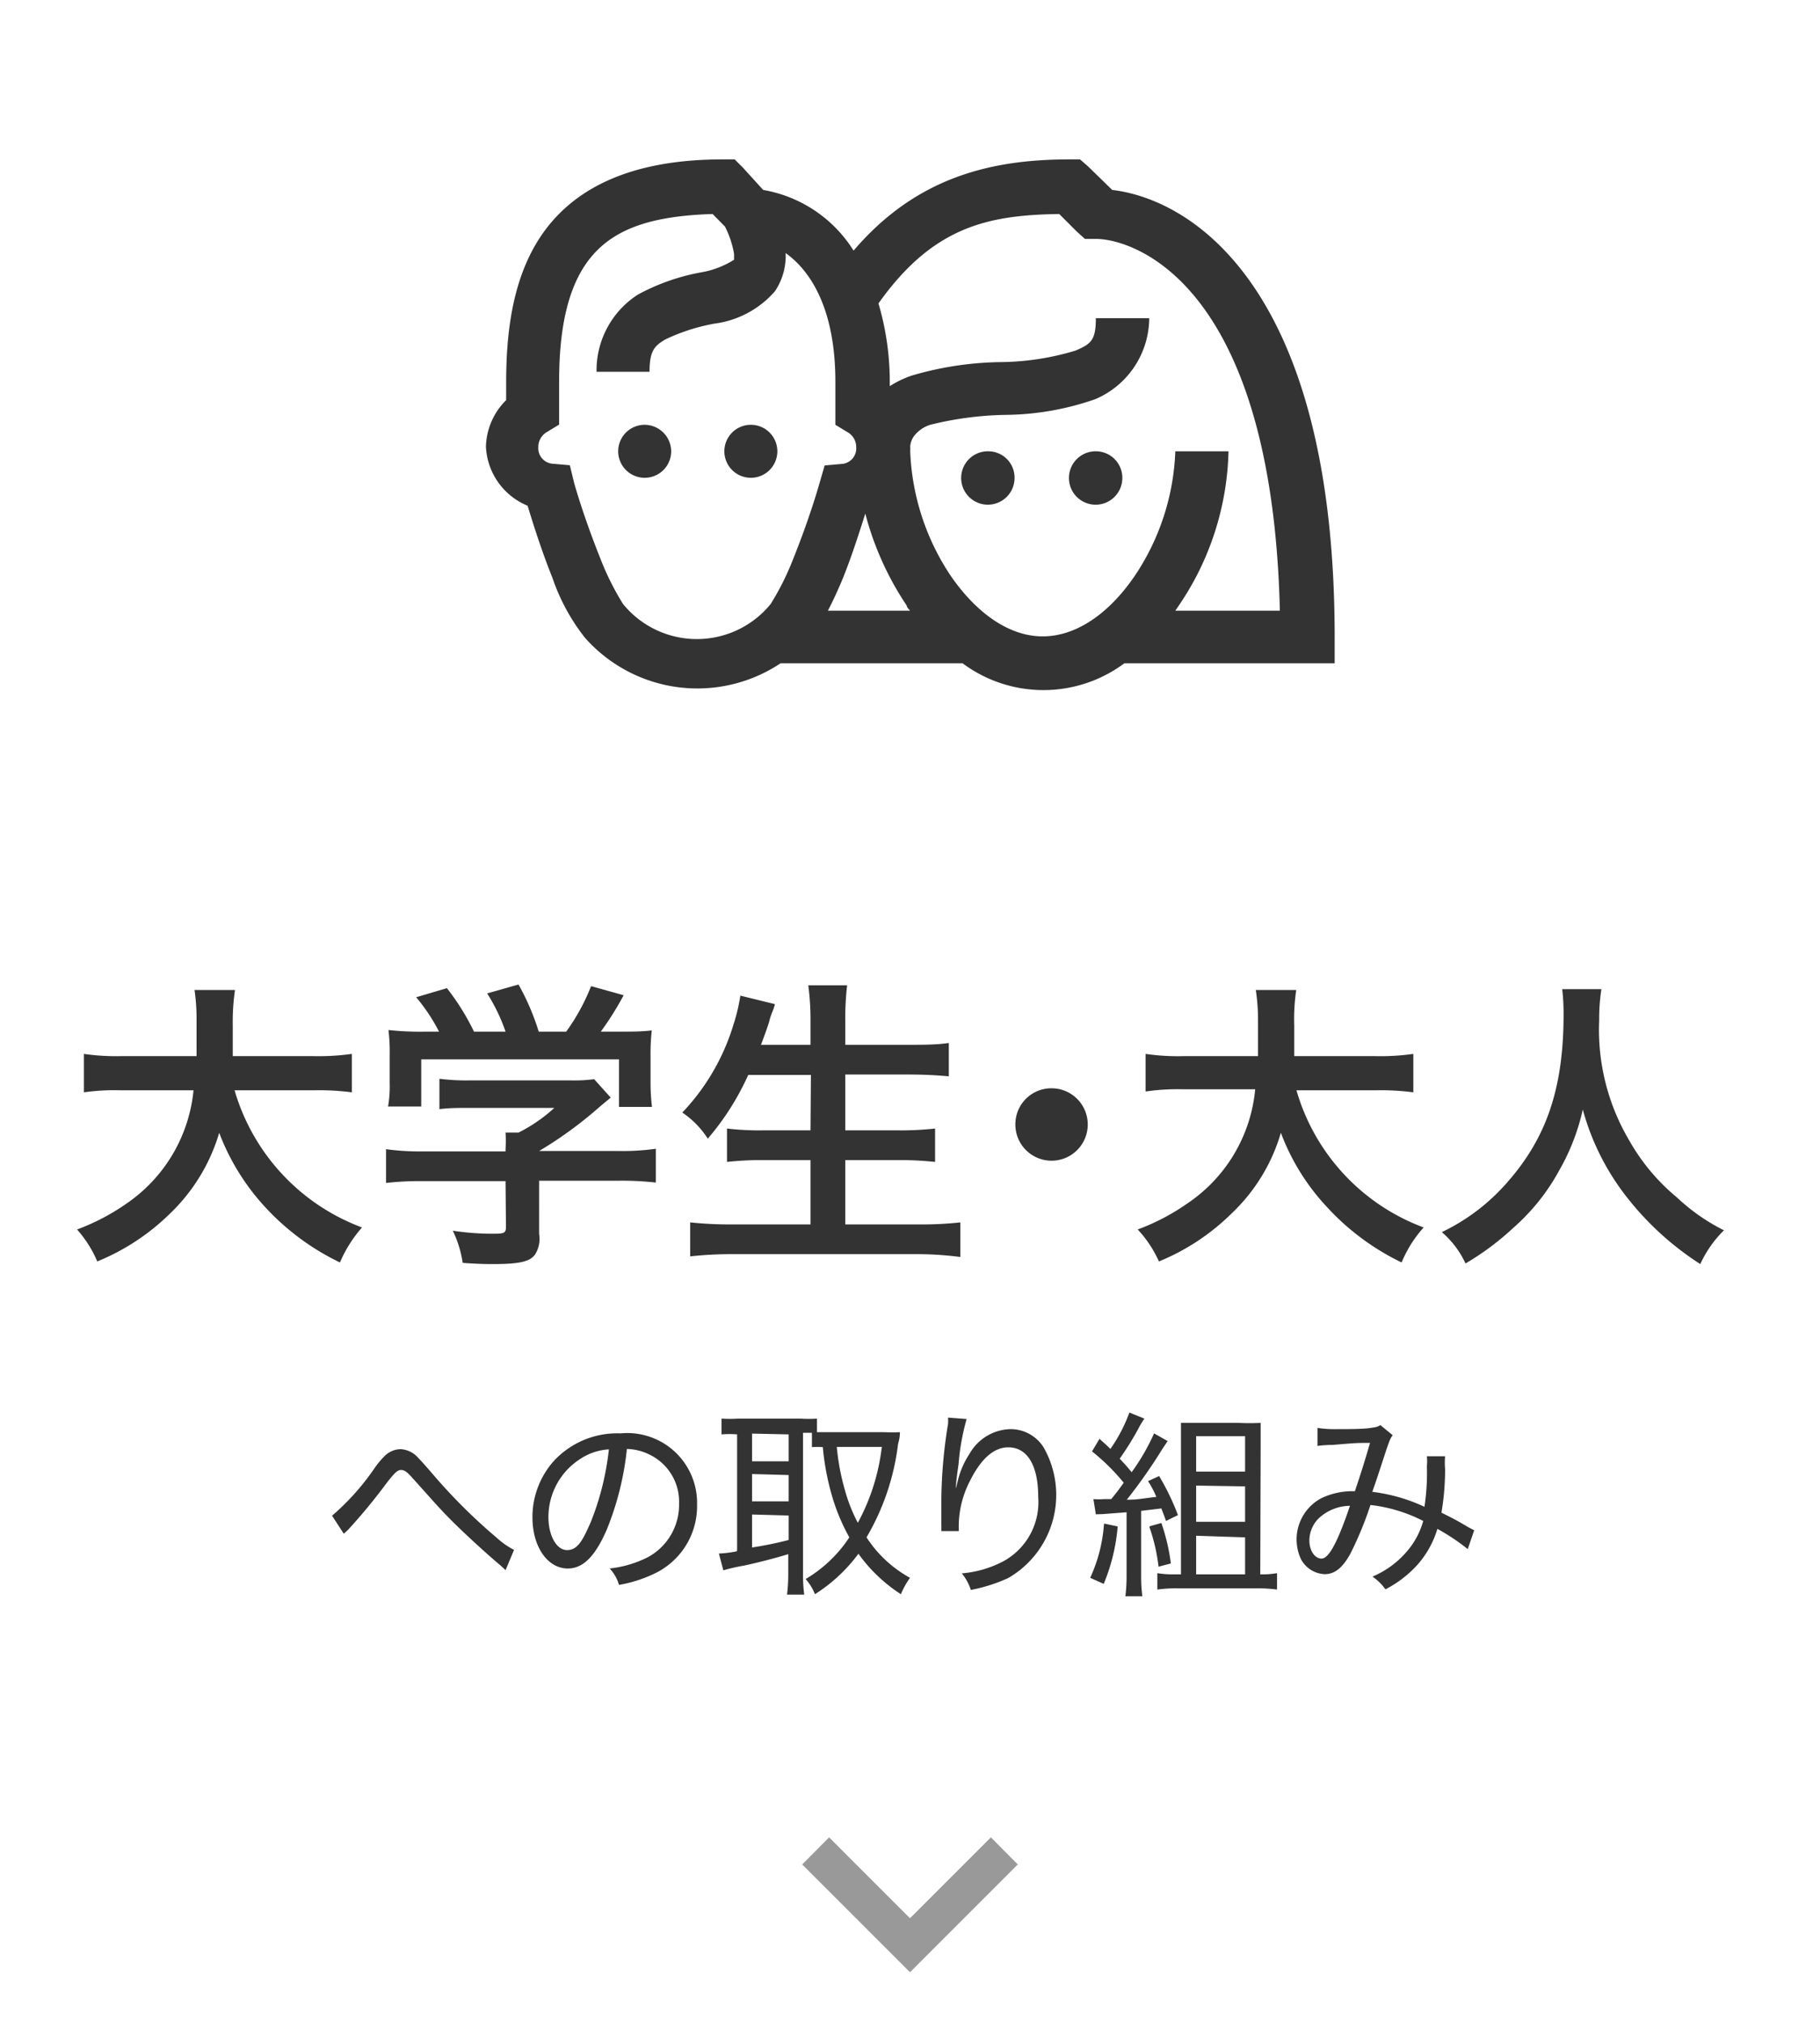
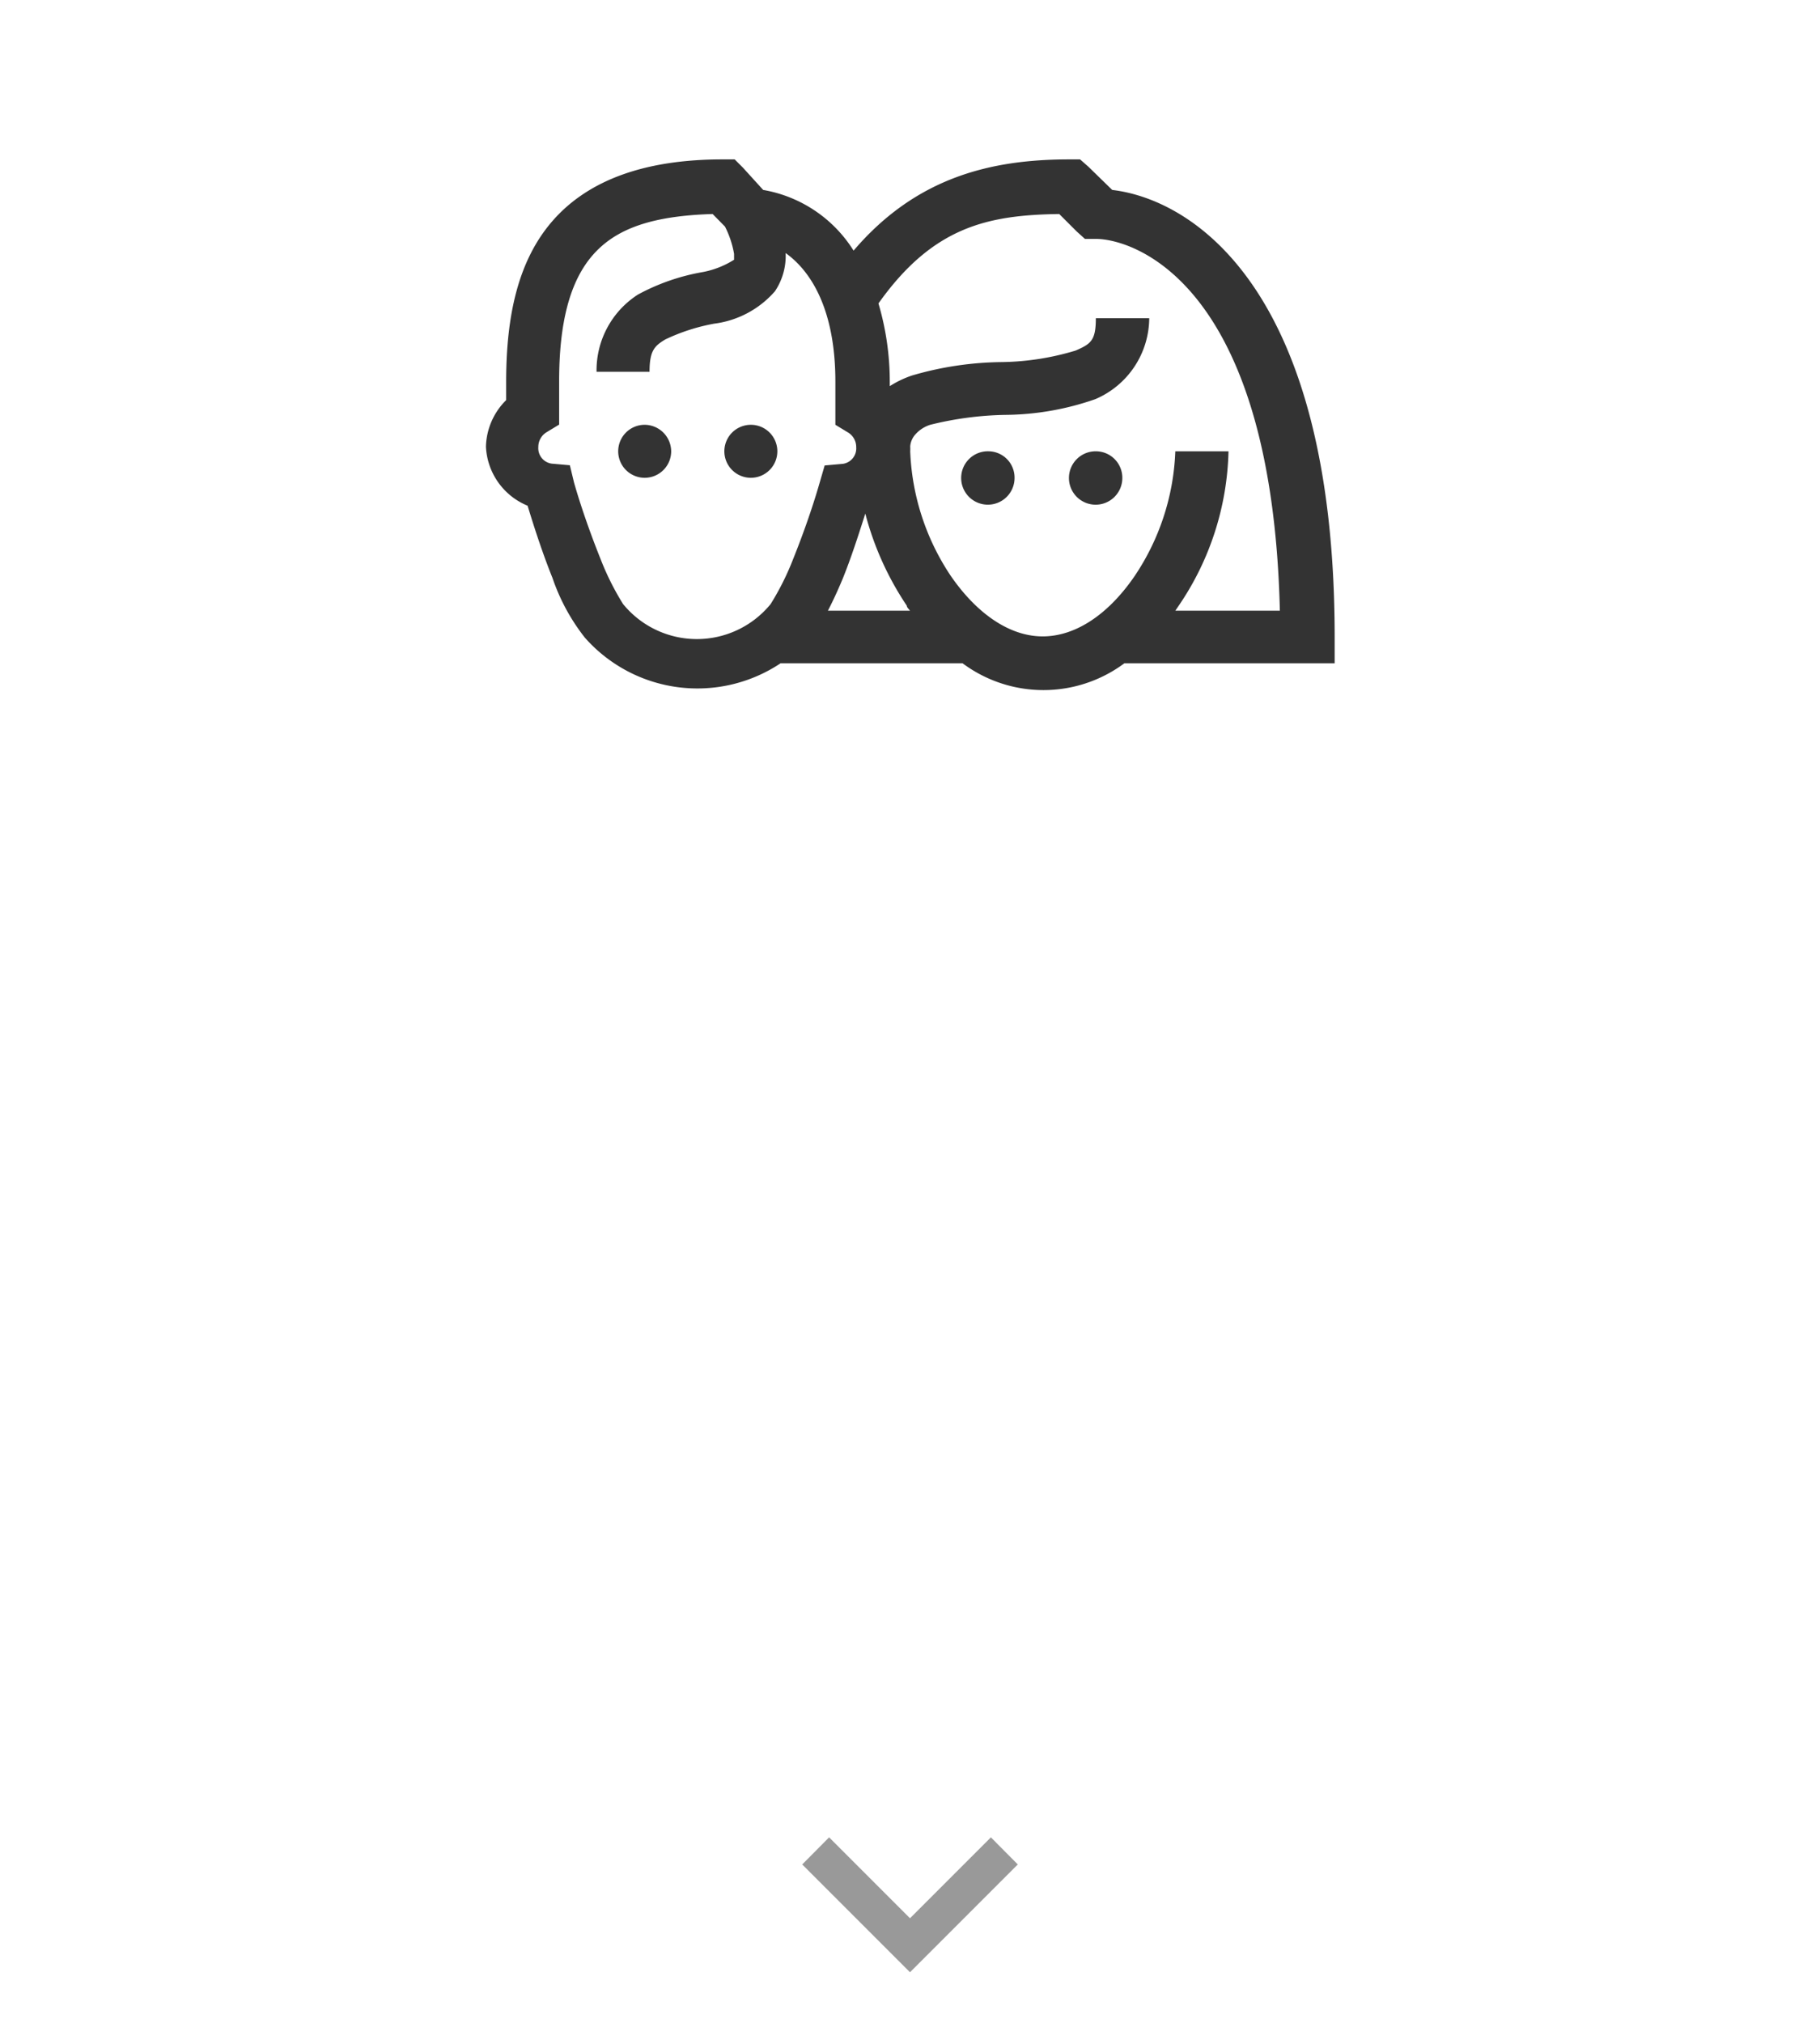
<svg xmlns="http://www.w3.org/2000/svg" width="90" height="100" viewBox="0 0 90 100">
  <defs>
    <style>.a{fill:#999;fill-rule:evenodd;}.b{fill:#333;}.c{fill:none;}</style>
  </defs>
  <path class="a" d="M50.33,92.17,45,97.5l-5.33-5.33L41,90.83l4,4,4-4Z" />
-   <path class="b" d="M15.49,53.9H11.6a10.31,10.31,0,0,0,6.3,6.78,6.56,6.56,0,0,0-1.09,1.73,12.21,12.21,0,0,1-3.71-2.75A11.31,11.31,0,0,1,10.84,56a9.09,9.09,0,0,1-2.44,4,11.1,11.1,0,0,1-3.59,2.36,5.79,5.79,0,0,0-1-1.58,10.77,10.77,0,0,0,2.43-1.27A7.68,7.68,0,0,0,9.57,53.9H6A10.75,10.75,0,0,0,4.15,54V52.1A11.17,11.17,0,0,0,6,52.21H9.72c0-.75,0-1,0-1.77a10.11,10.11,0,0,0-.1-1.5h2a10.94,10.94,0,0,0-.11,1.75c0,.62,0,1,0,1.52h4a11.88,11.88,0,0,0,1.89-.11V54A12.67,12.67,0,0,0,15.49,53.9ZM25,58.39H20.92a14.67,14.67,0,0,0-1.83.09V56.81a11.94,11.94,0,0,0,1.81.11H25v-.11a6.81,6.81,0,0,0,0-.82h.64a7.7,7.7,0,0,0,1.77-1.22H23.23c-.61,0-1,0-1.5.06v-1.5a10.81,10.81,0,0,0,1.51.08h5a7.42,7.42,0,0,0,1.14-.06l.82.91-.54.45a19.84,19.84,0,0,1-3,2.19v0h3.92a11.82,11.82,0,0,0,1.85-.11v1.67a15.05,15.05,0,0,0-1.87-.09h-3.9V61a1.46,1.46,0,0,1-.19,1c-.25.37-.77.49-2.11.49-.2,0-.7,0-1.48-.06a5.44,5.44,0,0,0-.49-1.59,12.94,12.94,0,0,0,1.86.15c.66,0,.77,0,.77-.34ZM21,51h.71a8.91,8.91,0,0,0-1.13-1.7l1.52-.45A11.78,11.78,0,0,1,23.44,51H25a8.87,8.87,0,0,0-.91-1.89l1.55-.44a11.78,11.78,0,0,1,1,2.33H28a10.25,10.25,0,0,0,1.23-2.25l1.61.45A15.22,15.22,0,0,1,29.71,51h.67c1,0,1.31,0,1.85-.06a10.22,10.22,0,0,0-.06,1.24v1.4a10.26,10.26,0,0,0,.07,1.14H30.61V52.37H20.83V54.7H19.19a5.75,5.75,0,0,0,.08-1.16V52.16a8.92,8.92,0,0,0-.06-1.24A14.34,14.34,0,0,0,21,51Zm19.1,2.14H37a13,13,0,0,1-2,3.15A4.4,4.4,0,0,0,33.74,55a10.86,10.86,0,0,0,2.54-4.38,8.69,8.69,0,0,0,.33-1.4l1.71.42a2.71,2.71,0,0,1-.13.39,3.09,3.09,0,0,0-.16.5c-.07.22-.2.6-.4,1.12h2.45V50.51a12.93,12.93,0,0,0-.11-1.8h1.92a14.07,14.07,0,0,0-.09,1.79v1.15h3.12c.77,0,1.41,0,2-.09v1.65c-.64-.06-1.25-.09-2-.09H41.8v2.76h2.6a15.54,15.54,0,0,0,1.84-.09v1.65a16.64,16.64,0,0,0-1.84-.09H41.8v3.18h3.6a17.7,17.7,0,0,0,2.09-.1v1.71A16.58,16.58,0,0,0,45.44,62H36.26a18.28,18.28,0,0,0-2.13.11V60.43a18.89,18.89,0,0,0,2.09.1h3.86V57.35H37.76a15.7,15.7,0,0,0-1.81.09V55.79a13.71,13.71,0,0,0,1.8.09h2.33ZM52,53.8a1.79,1.79,0,1,1-1.79,1.78A1.78,1.78,0,0,1,52,53.8Zm16,.1H64.11a10.27,10.27,0,0,0,6.29,6.78,6.08,6.08,0,0,0-1.09,1.73,12.16,12.16,0,0,1-3.7-2.75A11,11,0,0,1,63.34,56a8.94,8.94,0,0,1-2.45,4,11.05,11.05,0,0,1-3.58,2.36,5.79,5.79,0,0,0-1.05-1.58,10.77,10.77,0,0,0,2.43-1.27,7.65,7.65,0,0,0,3.38-5.66H58.53a10.73,10.73,0,0,0-1.88.11V52.1a11.09,11.09,0,0,0,1.89.11h3.67c0-.75,0-1,0-1.77a9.94,9.94,0,0,0-.11-1.5h2A9.85,9.85,0,0,0,64,50.69c0,.62,0,1,0,1.52h4a11.64,11.64,0,0,0,1.89-.11V54A12.44,12.44,0,0,0,68,53.9Zm9.26-5h1.93a9.7,9.7,0,0,0-.11,1.54,10.75,10.75,0,0,0,1.47,5.91,10.11,10.11,0,0,0,2.38,2.85,9.71,9.71,0,0,0,2.32,1.62,5.67,5.67,0,0,0-1.17,1.67,14.61,14.61,0,0,1-3.81-3.54,12.16,12.16,0,0,1-2-4.1,10.7,10.7,0,0,1-1.16,3,10.39,10.39,0,0,1-2.31,2.88,13.31,13.31,0,0,1-2.33,1.73,4.57,4.57,0,0,0-1.17-1.55,10,10,0,0,0,3.27-2.5c1.94-2.22,2.75-4.68,2.75-8.28A10.7,10.7,0,0,0,77.25,48.88Z" />
-   <path class="b" d="M17,75.82l-.58-.89a12.05,12.05,0,0,0,2.06-2.29A4.24,4.24,0,0,1,19,72a1.16,1.16,0,0,1,.8-.36,1.24,1.24,0,0,1,.88.43c.1.1.31.33.7.78A27.28,27.28,0,0,0,24.54,76a4,4,0,0,0,.88.62l-.42,1-.27-.25c-.63-.52-1.86-1.65-2.5-2.3s-.92-1-1.83-2c-.25-.29-.4-.4-.56-.4s-.28.07-.74.67a28.3,28.3,0,0,1-1.9,2.3Zm13.13,1.72A5.47,5.47,0,0,0,32,77a2.94,2.94,0,0,0,1.58-2.67,2.58,2.58,0,0,0-1.48-2.43A2.64,2.64,0,0,0,31,71.63a14.53,14.53,0,0,1-1,4c-.57,1.31-1.17,1.91-1.92,1.91-1,0-1.75-1.07-1.75-2.53a4.16,4.16,0,0,1,1.07-2.8,4.27,4.27,0,0,1,3.29-1.35,3.45,3.45,0,0,1,3.78,3.51,3.69,3.69,0,0,1-2.19,3.46,6.61,6.61,0,0,1-1.67.52A2,2,0,0,0,30.15,77.54Zm0-5.89a2.83,2.83,0,0,0-1.43.47A3.41,3.41,0,0,0,27.12,75c0,.91.4,1.63.92,1.63s.77-.46,1.18-1.4A13.65,13.65,0,0,0,30.11,71.65Zm6.32,5V70.91a4.53,4.53,0,0,0-.77,0v-.78a6.51,6.51,0,0,0,.81,0h3.11a5.88,5.88,0,0,0,.8,0v.67l.61,0h2.72a6.85,6.85,0,0,0,.77,0c0,.1,0,.27-.09.58A11.91,11.91,0,0,1,42.85,76,6,6,0,0,0,45,78a4,4,0,0,0-.45.81,7.71,7.71,0,0,1-2.1-2,8,8,0,0,1-2.15,2,2.61,2.61,0,0,0-.46-.75A6.6,6.6,0,0,0,42,76a9.75,9.75,0,0,1-.88-2.13,12.47,12.47,0,0,1-.43-2.33,3.83,3.83,0,0,0-.54,0v-.71h-.44v7a7,7,0,0,0,.06,1h-.85a8.38,8.38,0,0,0,.06-1V76.83c-.61.19-1.58.44-2.21.57a9,9,0,0,0-1,.23l-.22-.83A5.33,5.33,0,0,0,36.43,76.69Zm.74-5.78v1.37H39V70.91Zm0,2v1.35H39V72.92Zm0,2v1.63A18,18,0,0,0,39,76.13V74.92Zm6.43-3.34H41.38a11.28,11.28,0,0,0,.4,2.13,7.93,7.93,0,0,0,.64,1.62A10.35,10.35,0,0,0,43.6,71.58Zm3.66,2h0l.07-.27a4.21,4.21,0,0,1,.6-1.4,2.39,2.39,0,0,1,2-1.21,1.93,1.93,0,0,1,1.65.89,4.74,4.74,0,0,1-1.76,6.48,8.23,8.23,0,0,1-1.83.58,2.48,2.48,0,0,0-.45-.82,5.34,5.34,0,0,0,2.08-.61A3.33,3.33,0,0,0,51.34,74c0-1.56-.54-2.45-1.48-2.45-.71,0-1.35.56-1.9,1.67a4.9,4.9,0,0,0-.55,2.23v.24l-.86,0a.54.54,0,0,0,0-.11,1.77,1.77,0,0,0,0-.19c0-.1,0-1.17,0-1.29a24.14,24.14,0,0,1,.33-3.7,1.89,1.89,0,0,0,0-.32l.92.07a11.53,11.53,0,0,0-.4,2.24C47.31,73,47.29,73.22,47.26,73.57Zm6.91,1.33-.12-.75a3.54,3.54,0,0,0,.52,0h.36c.33-.4.37-.47.62-.81A10.43,10.43,0,0,0,54,71.75l.37-.62c.28.25.37.33.54.5a7.86,7.86,0,0,0,.94-1.8l.74.3a5,5,0,0,0-.31.52,14.46,14.46,0,0,1-.91,1.46c.28.3.38.41.59.67a10.61,10.61,0,0,0,1.11-1.92l.67.38-.26.39a26,26,0,0,1-1.76,2.51c.56,0,.75-.06,1.46-.14a4.42,4.42,0,0,0-.41-.78l.55-.25a12,12,0,0,1,.93,1.93l-.59.29c-.1-.29-.13-.35-.23-.62l-1,.12v3.22a7.27,7.27,0,0,0,.06,1h-.84a7.68,7.68,0,0,0,.06-1V74.76l-1.18.09Zm.42.46.66.14a9.41,9.41,0,0,1-.69,2.84L53.91,78A7.55,7.55,0,0,0,54.59,75.36Zm2.25.13.57-.16a10,10,0,0,1,.47,2l-.61.16A9.09,9.09,0,0,0,56.84,75.49Zm5.46,2.38h.08a4.14,4.14,0,0,0,.75-.06v.81a7.41,7.41,0,0,0-1-.06H58.23a6.9,6.9,0,0,0-1,.06v-.81a4.7,4.7,0,0,0,.81.06h.36V71.34c0-.4,0-.67,0-1,.3,0,.57,0,1,0h1.85a10.08,10.08,0,0,0,1.09,0c0,.31,0,.56,0,1.13ZM59.15,71v1.75h2.42V71Zm0,2.44v1.79h2.42V73.48Zm0,2.48v1.91h2.42V76Zm6-4.48,0-.85a5.73,5.73,0,0,0,1,.06c.55,0,1.41,0,1.74-.08a.74.74,0,0,0,.37-.12l.61.5c-.14.19-.16.24-.55,1.44-.18.54-.25.77-.46,1.36a8.45,8.45,0,0,1,2.58.74,11.07,11.07,0,0,0,.12-2,2.53,2.53,0,0,0,0-.5l.9,0a3.84,3.84,0,0,0,0,.63,12.64,12.64,0,0,1-.18,2.16c.61.3.79.4,1.35.73l.27.14-.32.93a10.38,10.38,0,0,0-1.5-1,4.71,4.71,0,0,1-1,1.79,5.6,5.6,0,0,1-1.57,1.2,2.54,2.54,0,0,0-.64-.63,4.55,4.55,0,0,0,1.6-1.13,3.93,3.93,0,0,0,.91-1.62,7.56,7.56,0,0,0-2.61-.79,17.24,17.24,0,0,1-1,2.42c-.37.67-.76,1-1.26,1a1.39,1.39,0,0,1-1.18-.75,2.31,2.31,0,0,1,1-3A3.56,3.56,0,0,1,67,73.72c.31-.93.44-1.33.75-2.39-.6,0-.7,0-1.84.1A6,6,0,0,0,65.14,71.48Zm1.61,3a2.31,2.31,0,0,0-1.56.63,1.55,1.55,0,0,0-.45,1.09c0,.5.27.89.6.89S66.1,76.38,66.75,74.46Z" />
  <path class="b" d="M35.73,7.88c-3.8,0-6.6,1-8.37,3s-2.33,4.8-2.33,8v.9a3.35,3.35,0,0,0-1,2.3A3.32,3.32,0,0,0,26.09,25c.37,1.22.79,2.48,1.23,3.57a9.94,9.94,0,0,0,1.6,2.95,7.42,7.42,0,0,0,9.68,1.27h9a6.7,6.7,0,0,0,8,0H66V31.5C66,14.19,58.91,9.85,55,9.39L53.82,8.24l-.41-.36h-.53c-3.78,0-7.53.83-10.67,4.51a6.59,6.59,0,0,0-4.47-3l-1-1.1-.41-.41Zm-.49,2.7.61.62a4.72,4.72,0,0,1,.45,1.35c0,.27,0,.25,0,.29a4.43,4.43,0,0,1-1.55.61,10.46,10.46,0,0,0-3.2,1.11,4.45,4.45,0,0,0-2.05,3.82h2.62c0-1.05.25-1.28.78-1.6A9.64,9.64,0,0,1,35.32,16a4.78,4.78,0,0,0,3-1.6,3.13,3.13,0,0,0,.53-1.89c1.29.92,2.46,2.85,2.46,6.36V21l.61.37a.84.84,0,0,1,.42.74.77.77,0,0,1-.66.82l-.9.08-.25.86c-.37,1.29-.86,2.65-1.31,3.77a13.32,13.32,0,0,1-1.11,2.22,4.71,4.71,0,0,1-7.3,0,13.32,13.32,0,0,1-1.11-2.22c-.45-1.12-.94-2.48-1.31-3.77L28.18,23l-.9-.08a.77.77,0,0,1-.66-.82.85.85,0,0,1,.42-.74l.61-.37V18.83c0-2.9.54-4.95,1.68-6.24S32.24,10.67,35.24,10.58Zm17.14,0,.86.86.41.37h.54c1.79,0,8.71,2.08,9.1,18.38H58.12l.17-.25a14.09,14.09,0,0,0,2.46-7.63H58.12a11.81,11.81,0,0,1-2,6.15c-1.26,1.85-2.88,3-4.56,3s-3.3-1.18-4.55-3a11.89,11.89,0,0,1-2-6.15,1.92,1.92,0,0,0,0-.24,1,1,0,0,1,.21-.54A1.64,1.64,0,0,1,46,21a16.49,16.49,0,0,1,3.7-.49,13.79,13.79,0,0,0,4.47-.78,4.38,4.38,0,0,0,2.66-4H54.19c0,1.1-.24,1.27-1,1.6a13.15,13.15,0,0,1-3.65.57,16.27,16.27,0,0,0-4.43.66,4.91,4.91,0,0,0-1.11.53v-.24A13.69,13.69,0,0,0,43.44,15C46.14,11.2,48.85,10.63,52.38,10.58ZM31.88,21a1.31,1.31,0,1,0,1.31,1.31A1.32,1.32,0,0,0,31.88,21Zm5.24,0a1.31,1.31,0,1,0,1.32,1.31A1.31,1.31,0,0,0,37.12,21ZM48.9,22.31a1.32,1.32,0,1,0,1.27,1.31A1.3,1.3,0,0,0,48.9,22.31Zm5.29,0a1.32,1.32,0,1,0,1.31,1.31A1.31,1.31,0,0,0,54.19,22.31Zm-11.4,3.08a14.9,14.9,0,0,0,2.05,4.55c0,.08.1.17.16.25H40.94c.25-.48.49-1,.74-1.6C42.08,27.6,42.44,26.49,42.79,25.39Z" />
-   <rect class="c" width="90" height="100" />
</svg>